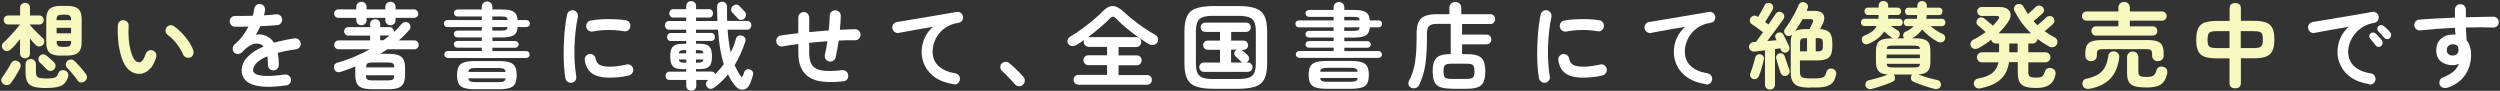
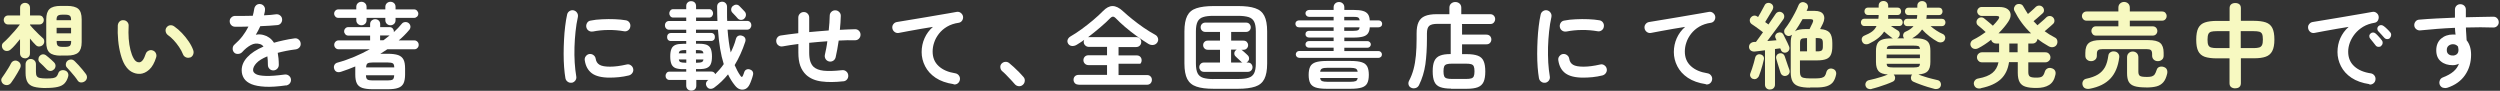
<svg xmlns="http://www.w3.org/2000/svg" width="1239" height="45" viewBox="0 0 1239 45" fill="none">
  <rect x="0" y="0" width="1239" height="45" fill="#333333" stroke="none" />
  <path d="M1.853 41.785C1.282 41.4 0.901 40.9 0.711 40.245C0.52 39.59 0.634 38.974 1.091 38.396C1.51 37.819 2.006 37.125 2.539 36.278C3.072 35.469 3.605 34.622 4.139 33.775C4.672 32.928 5.053 32.196 5.358 31.58C5.7 30.887 6.196 30.386 6.843 30.155C7.491 29.924 8.138 29.962 8.786 30.309C9.433 30.617 9.852 31.079 10.119 31.734C10.347 32.389 10.309 33.043 9.966 33.775C9.624 34.468 9.205 35.238 8.671 36.124C8.138 37.01 7.605 37.896 7.072 38.743C6.538 39.59 6.005 40.361 5.51 41.015C5.053 41.631 4.481 42.017 3.796 42.132C3.11 42.248 2.463 42.132 1.815 41.747L1.853 41.785ZM12.366 28.884C11.681 28.884 11.109 28.653 10.652 28.229C10.195 27.805 9.928 27.189 9.928 26.419V19.41C9.128 20.373 8.329 21.297 7.567 22.221C6.767 23.146 6.043 23.877 5.319 24.494C4.786 24.994 4.139 25.264 3.415 25.264C2.691 25.264 2.044 25.033 1.549 24.416C1.13 23.916 0.939 23.338 0.939 22.683C0.939 22.029 1.244 21.49 1.701 21.104C2.501 20.411 3.415 19.564 4.405 18.486C5.434 17.407 6.424 16.329 7.414 15.174C8.405 14.018 9.205 13.017 9.852 12.131H4.062C3.377 12.131 2.844 11.9 2.463 11.476C2.082 11.053 1.853 10.514 1.853 9.897C1.853 9.281 2.044 8.742 2.463 8.318C2.882 7.895 3.377 7.664 4.062 7.664H9.966V3.89C9.966 3.119 10.195 2.503 10.69 2.08C11.185 1.656 11.719 1.425 12.404 1.425C13.09 1.425 13.699 1.656 14.156 2.08C14.614 2.503 14.88 3.119 14.88 3.89V7.664H19.451C20.137 7.664 20.708 7.895 21.089 8.318C21.47 8.781 21.698 9.281 21.698 9.897C21.698 10.514 21.508 11.053 21.089 11.476C20.708 11.9 20.137 12.131 19.451 12.131H14.88V12.401C15.413 13.094 16.099 13.826 16.899 14.673C17.699 15.52 18.461 16.29 19.222 17.022C19.984 17.754 20.594 18.332 21.089 18.755C21.622 19.14 21.889 19.68 21.927 20.373C21.965 21.066 21.774 21.644 21.317 22.183C20.822 22.683 20.251 22.953 19.565 23.03C18.88 23.107 18.308 22.876 17.775 22.375C17.394 21.99 16.937 21.528 16.404 20.95C15.87 20.373 15.375 19.756 14.842 19.102V26.458C14.842 27.228 14.614 27.844 14.118 28.268C13.623 28.691 13.052 28.922 12.366 28.922V28.884ZM22.955 43.634C20.289 43.634 18.232 43.403 16.747 42.979C15.261 42.556 14.194 41.747 13.585 40.63C12.976 39.513 12.671 38.011 12.671 36.086V31.888C12.671 31.079 12.938 30.463 13.433 29.962C13.928 29.462 14.537 29.23 15.223 29.23C15.909 29.23 16.518 29.462 17.051 29.962C17.584 30.463 17.813 31.079 17.813 31.888V35.623C17.813 36.509 17.927 37.203 18.194 37.665C18.461 38.127 18.956 38.473 19.718 38.627C20.479 38.782 21.584 38.897 23.031 38.897C24.479 38.897 25.545 38.82 26.307 38.704C27.069 38.55 27.602 38.319 27.983 37.934C28.364 37.549 28.669 37.01 28.897 36.278C29.126 35.585 29.583 35.161 30.23 34.93C30.878 34.699 31.564 34.699 32.211 34.93C32.897 35.161 33.392 35.585 33.659 36.163C33.925 36.74 33.963 37.395 33.735 38.088C33.354 39.436 32.744 40.514 31.983 41.323C31.221 42.132 30.116 42.71 28.669 43.056C27.221 43.403 25.317 43.596 22.917 43.596L22.955 43.634ZM26.65 34.43C26.193 34.93 25.622 35.161 24.974 35.161C24.326 35.161 23.717 34.892 23.184 34.391C22.651 33.852 22.079 33.236 21.432 32.581C20.784 31.926 20.175 31.349 19.641 30.887C19.222 30.463 18.994 29.924 19.032 29.308C19.07 28.691 19.261 28.152 19.641 27.767C20.137 27.228 20.67 26.958 21.279 26.92C21.889 26.92 22.422 27.074 22.955 27.536C23.26 27.767 23.641 28.075 24.098 28.46C24.555 28.845 25.012 29.269 25.507 29.693C26.003 30.116 26.383 30.501 26.726 30.848C27.259 31.387 27.526 31.965 27.526 32.62C27.526 33.274 27.259 33.89 26.726 34.468L26.65 34.43ZM30.078 27.575C27.488 27.575 25.66 27.074 24.555 26.073C23.45 25.071 22.917 23.338 22.917 20.912V9.589C22.917 7.202 23.45 5.507 24.555 4.467C25.66 3.427 27.488 2.927 30.078 2.927H33.24C35.83 2.927 37.696 3.427 38.801 4.39C39.905 5.353 40.477 7.086 40.477 9.551V20.873C40.477 23.3 39.905 25.033 38.801 26.034C37.696 27.035 35.83 27.536 33.24 27.536H30.078V27.575ZM28.059 10.013H35.22V9.82C35.22 8.819 35.03 8.164 34.611 7.818C34.192 7.471 33.468 7.279 32.402 7.279H30.802C29.773 7.279 29.05 7.471 28.631 7.818C28.212 8.164 28.021 8.858 28.021 9.82V10.013H28.059ZM28.059 16.521H35.22V13.787H28.059V16.521ZM30.84 23.223H32.44C33.506 23.223 34.23 23.03 34.649 22.683C35.03 22.298 35.258 21.644 35.258 20.681V20.296H28.097V20.681C28.097 21.644 28.288 22.298 28.707 22.683C29.126 23.069 29.85 23.223 30.878 23.223H30.84ZM42.077 40.245C41.543 40.669 40.934 40.861 40.21 40.861C39.486 40.861 38.953 40.553 38.534 39.975C38.153 39.359 37.62 38.627 36.972 37.819C36.325 37.01 35.639 36.201 34.954 35.431C34.268 34.661 33.697 34.006 33.202 33.505C32.744 33.043 32.554 32.465 32.63 31.772C32.706 31.079 32.973 30.54 33.468 30.116C34.001 29.693 34.573 29.5 35.258 29.5C35.944 29.5 36.515 29.808 37.049 30.347C37.62 30.887 38.267 31.541 38.953 32.311C39.639 33.082 40.286 33.813 40.934 34.584C41.581 35.354 42.077 36.009 42.495 36.586C42.953 37.164 43.143 37.819 43.105 38.473C43.029 39.167 42.724 39.744 42.115 40.245H42.077Z" fill="#F7F9C1" />
  <path d="M69.311 36.586C67.902 36.663 66.569 36.316 65.274 35.623C63.978 34.93 62.874 33.775 61.884 32.196C61.046 30.809 60.36 29.038 59.789 26.919C59.217 24.801 58.798 22.491 58.57 20.026C58.341 17.561 58.265 15.058 58.379 12.593C58.456 11.823 58.722 11.168 59.255 10.667C59.789 10.167 60.436 9.936 61.198 10.013C61.96 10.013 62.607 10.359 63.102 10.898C63.598 11.476 63.826 12.131 63.75 12.901C63.636 15.058 63.636 17.176 63.788 19.217C63.941 21.258 64.245 23.145 64.664 24.801C65.083 26.496 65.616 27.882 66.264 28.999C66.95 30.27 67.864 30.886 68.93 30.886C70.225 30.886 71.33 29.461 72.206 26.727C72.435 26.034 72.892 25.494 73.577 25.148C74.263 24.801 74.949 24.724 75.672 24.994C76.358 25.225 76.891 25.648 77.234 26.342C77.577 27.035 77.615 27.728 77.386 28.46C76.548 31.156 75.406 33.197 73.958 34.506C72.511 35.816 70.987 36.509 69.311 36.624V36.586ZM94.222 28.46C93.499 28.729 92.775 28.691 92.089 28.383C91.403 28.075 90.908 27.535 90.642 26.804C90.185 25.648 89.575 24.493 88.775 23.338C88.013 22.182 87.137 21.066 86.185 20.026C85.233 18.986 84.243 18.1 83.252 17.407C82.643 16.983 82.262 16.367 82.109 15.597C81.957 14.827 82.109 14.133 82.605 13.517C83.1 12.901 83.709 12.554 84.395 12.516C85.119 12.439 85.804 12.67 86.414 13.132C87.709 14.018 88.966 15.135 90.185 16.406C91.403 17.677 92.546 19.101 93.537 20.565C94.527 22.028 95.289 23.492 95.784 24.917C96.013 25.61 96.013 26.342 95.708 27.073C95.403 27.805 94.908 28.267 94.184 28.537L94.222 28.46Z" fill="#F7F9C1" />
  <path d="M141.683 42.323C137.607 42.901 134.141 43.132 131.36 42.978C128.58 42.824 126.294 42.401 124.618 41.707C122.942 41.014 121.685 40.051 120.923 38.857C120.162 37.663 119.781 36.316 119.781 34.814C119.781 32.503 120.695 30.346 122.561 28.344C124.39 26.341 127.094 24.569 130.598 23.067C130.103 22.451 129.532 22.028 128.808 21.835C127.285 21.373 125.799 21.527 124.313 22.336C122.828 23.145 121.381 24.3 120.009 25.84C119.476 26.38 118.828 26.688 117.99 26.726C117.153 26.765 116.467 26.534 115.972 25.956C115.477 25.378 115.248 24.685 115.324 23.915C115.362 23.145 115.667 22.528 116.276 22.028C117.762 20.718 119.095 19.332 120.238 17.83C121.381 16.328 122.333 14.749 123.133 13.17C121.838 13.17 120.581 13.208 119.438 13.247C118.295 13.247 117.305 13.247 116.505 13.247C115.743 13.247 115.096 12.977 114.6 12.438C114.067 11.899 113.839 11.244 113.839 10.474C113.839 9.704 114.143 9.088 114.715 8.587C115.248 8.086 115.934 7.855 116.695 7.894C117.762 7.894 119.057 7.932 120.543 7.894C122.066 7.894 123.628 7.855 125.266 7.817C125.418 7.239 125.57 6.661 125.685 6.122C125.799 5.583 125.913 5.005 125.989 4.466C126.104 3.696 126.447 3.08 126.98 2.579C127.513 2.117 128.199 1.924 128.96 2.001C129.722 2.078 130.332 2.425 130.789 3.003C131.246 3.58 131.436 4.274 131.322 5.044C131.322 5.429 131.246 5.853 131.132 6.276C131.055 6.7 130.941 7.123 130.827 7.586C131.97 7.509 133.074 7.47 134.065 7.393C135.055 7.316 135.969 7.2 136.769 7.085C137.531 7.008 138.216 7.162 138.788 7.624C139.397 8.086 139.74 8.664 139.816 9.434C139.892 10.204 139.702 10.898 139.245 11.475C138.788 12.053 138.178 12.4 137.455 12.438C136.312 12.554 135.017 12.669 133.569 12.746C132.122 12.823 130.598 12.9 128.999 12.977C128.313 14.479 127.589 15.904 126.789 17.214C127.513 17.06 128.237 17.021 128.884 17.06C129.532 17.098 130.179 17.214 130.789 17.406C131.703 17.637 132.579 18.061 133.455 18.677C134.331 19.293 135.093 20.102 135.779 21.18C137.264 20.757 138.864 20.333 140.54 19.986C142.216 19.601 144.006 19.293 145.911 19.024C146.634 18.908 147.32 19.024 147.929 19.524C148.539 20.025 148.882 20.564 148.996 21.334C149.11 22.105 148.958 22.798 148.501 23.375C148.044 23.953 147.434 24.3 146.672 24.454C144.92 24.685 143.282 24.916 141.797 25.224C140.311 25.532 138.902 25.84 137.645 26.187C137.797 27.034 137.912 27.92 138.026 28.921C138.102 29.923 138.178 30.962 138.178 32.118C138.178 32.888 137.912 33.543 137.378 34.082C136.845 34.621 136.198 34.891 135.436 34.891C134.674 34.891 134.026 34.621 133.531 34.082C132.998 33.543 132.77 32.888 132.77 32.118C132.77 30.539 132.693 29.152 132.503 27.92C129.989 28.96 128.199 30.077 127.094 31.27C125.989 32.464 125.418 33.62 125.418 34.698C125.418 35.545 125.913 36.2 126.866 36.739C127.856 37.278 129.456 37.548 131.741 37.625C134.026 37.702 137.15 37.471 141.111 36.932C141.835 36.855 142.521 37.009 143.13 37.471C143.74 37.933 144.082 38.511 144.197 39.281C144.273 40.013 144.12 40.667 143.663 41.284C143.206 41.861 142.597 42.208 141.873 42.362L141.683 42.323Z" fill="white" />
  <path d="M184.686 44.212C182.477 44.212 180.763 43.981 179.506 43.557C178.249 43.095 177.335 42.363 176.84 41.285C176.307 40.206 176.078 38.743 176.078 36.933V32.928C173.793 33.891 171.469 34.776 169.069 35.547C168.27 35.816 167.584 35.855 166.936 35.624C166.327 35.392 165.87 34.892 165.641 34.16C165.413 33.467 165.413 32.851 165.718 32.234C166.022 31.618 166.556 31.195 167.355 31.002C170.174 30.232 172.917 29.269 175.583 28.152C178.249 27.035 180.839 25.765 183.277 24.417H167.736C167.165 24.417 166.67 24.186 166.251 23.762C165.832 23.3 165.641 22.799 165.641 22.221C165.641 21.644 165.832 21.143 166.251 20.681C166.67 20.257 167.165 20.026 167.736 20.026H183.43V17.639H172.612C172.041 17.639 171.545 17.446 171.164 17.022C170.784 16.599 170.555 16.137 170.555 15.559C170.555 14.981 170.745 14.48 171.164 14.057C171.545 13.633 172.041 13.441 172.612 13.441H183.43V11.977C183.43 11.207 183.696 10.591 184.191 10.167C184.686 9.744 185.296 9.512 185.943 9.512C186.629 9.512 187.239 9.744 187.696 10.167C188.153 10.591 188.419 11.207 188.419 11.977V13.441H193.143C193.714 13.441 194.209 13.633 194.59 14.057C194.971 14.48 195.199 14.981 195.199 15.559C195.199 15.713 195.199 15.828 195.161 15.944C196.685 14.557 198.018 13.171 199.123 11.785C199.542 11.245 200.113 10.976 200.875 10.937C201.599 10.899 202.208 11.13 202.703 11.592C203.16 12.054 203.389 12.593 203.427 13.171C203.427 13.749 203.275 14.326 202.817 14.827C202.056 15.751 201.218 16.637 200.342 17.523C199.466 18.409 198.551 19.256 197.599 20.026H205.408C205.979 20.026 206.474 20.257 206.893 20.681C207.312 21.105 207.503 21.605 207.503 22.221C207.503 22.838 207.312 23.338 206.893 23.762C206.474 24.224 205.979 24.417 205.408 24.417H191.962C191.39 24.802 190.819 25.148 190.248 25.533C189.676 25.919 189.105 26.304 188.496 26.65H192.114C194.323 26.65 196.075 26.881 197.332 27.305C198.589 27.767 199.466 28.499 199.999 29.577C200.532 30.655 200.761 32.081 200.761 33.929V36.933C200.761 38.743 200.494 40.206 199.999 41.285C199.466 42.363 198.589 43.133 197.332 43.557C196.075 44.019 194.361 44.212 192.114 44.212H184.725H184.686ZM179.125 12.516C178.44 12.516 177.83 12.285 177.335 11.823C176.84 11.361 176.573 10.745 176.573 9.975V8.858H167.66C167.089 8.858 166.594 8.665 166.213 8.242C165.832 7.818 165.603 7.356 165.603 6.778C165.603 6.2 165.794 5.7 166.213 5.276C166.594 4.852 167.089 4.66 167.66 4.66H176.573V3.466C176.573 2.657 176.84 2.041 177.335 1.579C177.83 1.117 178.44 0.886 179.125 0.886C179.811 0.886 180.42 1.117 180.916 1.579C181.411 2.041 181.677 2.657 181.677 3.466V4.66H190.971V3.466C190.971 2.657 191.238 2.041 191.733 1.579C192.228 1.117 192.838 0.886 193.523 0.886C194.209 0.886 194.819 1.117 195.314 1.579C195.809 2.041 196.037 2.657 196.037 3.466V4.66H205.255C205.827 4.66 206.322 4.891 206.703 5.315C207.084 5.738 207.312 6.239 207.312 6.778C207.312 7.356 207.122 7.856 206.703 8.242C206.284 8.627 205.827 8.858 205.255 8.858H196.037V9.975C196.037 10.745 195.809 11.361 195.314 11.823C194.819 12.285 194.247 12.516 193.523 12.516C192.8 12.516 192.228 12.285 191.733 11.823C191.238 11.361 190.971 10.745 190.971 9.975V8.858H181.677V9.975C181.677 10.745 181.411 11.361 180.916 11.823C180.42 12.285 179.811 12.516 179.125 12.516ZM181.411 33.39H195.39C195.39 32.35 195.123 31.657 194.666 31.387C194.209 31.118 193.371 30.964 192.114 30.964H184.725C183.506 30.964 182.668 31.118 182.211 31.387C181.754 31.657 181.487 32.35 181.449 33.39H181.411ZM184.686 39.86H192.076C193.333 39.86 194.171 39.706 194.628 39.398C195.085 39.09 195.314 38.396 195.352 37.318H181.373C181.373 38.396 181.639 39.09 182.096 39.398C182.553 39.706 183.391 39.86 184.648 39.86H184.686ZM188.381 19.949H190.019C190.552 19.564 191.048 19.14 191.581 18.755C192.114 18.37 192.609 17.947 193.104 17.561H188.381V19.949Z" fill="white" />
-   <path d="M221.901 28.692C221.406 28.692 221.025 28.538 220.682 28.191C220.339 27.844 220.187 27.421 220.187 26.959C220.187 26.497 220.339 26.111 220.682 25.765C221.025 25.418 221.406 25.264 221.901 25.264H238.775V23.608H226.586C226.129 23.608 225.748 23.454 225.405 23.107C225.062 22.761 224.91 22.376 224.91 21.913C224.91 21.49 225.062 21.105 225.405 20.797C225.748 20.489 226.129 20.296 226.586 20.296H238.775V18.524H226.662C226.167 18.524 225.748 18.37 225.443 18.062C225.139 17.754 224.948 17.369 224.948 16.869C224.948 16.329 225.1 15.944 225.443 15.636C225.786 15.328 226.205 15.174 226.662 15.174H238.775V13.402H221.71C221.215 13.402 220.796 13.248 220.492 12.902C220.149 12.555 219.996 12.132 219.996 11.669C219.996 11.207 220.149 10.745 220.492 10.437C220.834 10.129 221.253 9.936 221.71 9.936H238.775V8.165H226.738C226.243 8.165 225.824 8.011 225.481 7.664C225.139 7.317 224.948 6.932 224.948 6.47C224.948 5.931 225.139 5.507 225.481 5.199C225.824 4.891 226.243 4.699 226.738 4.699H238.775V3.389C238.775 2.581 239.041 1.964 239.537 1.464C240.032 0.963 240.641 0.732 241.403 0.732C242.165 0.732 242.736 0.963 243.269 1.464C243.803 1.964 244.031 2.581 244.031 3.389V4.699H248.564C250.507 4.699 252.068 4.853 253.173 5.199C254.316 5.507 255.116 6.085 255.649 6.855C256.182 7.626 256.449 8.665 256.525 9.936H260.829C261.362 9.936 261.781 10.09 262.124 10.437C262.467 10.784 262.619 11.207 262.619 11.669C262.619 12.132 262.467 12.594 262.124 12.902C261.781 13.248 261.362 13.402 260.829 13.402H256.525C256.449 14.673 256.182 15.675 255.649 16.445C255.116 17.215 254.316 17.754 253.173 18.062C252.03 18.37 250.507 18.563 248.564 18.563H244.031V20.335H255.458C255.877 20.335 256.258 20.489 256.563 20.835C256.868 21.182 257.058 21.528 257.058 21.952C257.058 22.414 256.906 22.799 256.563 23.146C256.22 23.492 255.877 23.647 255.458 23.647H244.031V25.303H260.791C261.286 25.303 261.667 25.457 262.01 25.803C262.353 26.15 262.505 26.535 262.505 26.997C262.505 27.498 262.353 27.921 262.01 28.23C261.667 28.538 261.286 28.73 260.791 28.73H221.939L221.901 28.692ZM235.309 44.212C232.985 44.212 231.195 43.981 229.938 43.557C228.681 43.134 227.805 42.402 227.272 41.401C226.776 40.399 226.51 39.013 226.51 37.241C226.51 35.47 226.776 34.083 227.272 33.082C227.767 32.081 228.643 31.349 229.938 30.925C231.233 30.502 232.985 30.271 235.309 30.271H247.231C249.592 30.271 251.383 30.502 252.64 30.925C253.897 31.349 254.773 32.081 255.306 33.082C255.801 34.083 256.068 35.47 256.068 37.241C256.068 39.013 255.801 40.399 255.306 41.401C254.811 42.402 253.935 43.134 252.64 43.557C251.383 43.981 249.554 44.212 247.231 44.212H235.309ZM232.147 35.662H250.583C250.469 34.854 250.126 34.353 249.631 34.083C249.097 33.852 248.221 33.698 246.964 33.698H235.766C234.509 33.698 233.633 33.814 233.099 34.083C232.566 34.314 232.261 34.854 232.147 35.662ZM235.766 40.707H246.964C248.221 40.707 249.097 40.592 249.631 40.361C250.164 40.13 250.469 39.629 250.583 38.82H232.147C232.261 39.629 232.604 40.13 233.099 40.361C233.633 40.592 234.509 40.707 235.766 40.707ZM243.993 9.898H251.535C251.459 9.166 251.192 8.665 250.773 8.473C250.354 8.242 249.592 8.165 248.488 8.165H243.993V9.936V9.898ZM243.993 15.174H248.488C249.592 15.174 250.354 15.058 250.773 14.827C251.192 14.596 251.459 14.134 251.535 13.402H243.993V15.174Z" fill="white" />
  <path d="M283.417 40.977C282.655 41.092 281.969 40.977 281.36 40.514C280.75 40.091 280.369 39.513 280.217 38.743C279.95 37.164 279.722 35.354 279.57 33.274C279.417 31.194 279.341 28.999 279.341 26.689C279.341 24.378 279.417 22.067 279.531 19.718C279.646 17.369 279.836 15.135 280.103 12.978C280.369 10.822 280.674 8.934 281.055 7.24C281.207 6.508 281.588 5.931 282.236 5.507C282.883 5.083 283.569 4.968 284.293 5.122C285.016 5.314 285.588 5.699 286.007 6.354C286.426 6.97 286.54 7.702 286.388 8.472C285.893 10.668 285.512 13.017 285.245 15.597C284.978 18.177 284.788 20.758 284.712 23.377C284.636 25.995 284.674 28.576 284.826 31.04C284.978 33.505 285.245 35.777 285.588 37.819C285.74 38.55 285.588 39.243 285.169 39.86C284.712 40.476 284.14 40.861 283.417 41.015V40.977ZM302.157 38.473C298.196 38.473 295.263 37.742 293.32 36.316C291.378 34.853 290.235 32.735 289.816 29.924C289.702 29.192 289.816 28.499 290.311 27.882C290.768 27.266 291.339 26.881 292.101 26.765C292.825 26.689 293.511 26.843 294.12 27.305C294.729 27.767 295.11 28.345 295.225 29.115C295.415 30.424 296.025 31.425 297.091 32.08C298.158 32.735 299.91 33.043 302.309 33.043C304.709 33.043 307.337 32.696 310.575 31.965C311.299 31.772 311.984 31.888 312.632 32.35C313.279 32.812 313.66 33.351 313.813 34.121C313.965 34.892 313.813 35.546 313.394 36.163C312.975 36.779 312.403 37.202 311.642 37.395C310.004 37.78 308.366 38.088 306.728 38.242C305.09 38.396 303.566 38.473 302.119 38.473H302.157ZM293.777 15.597C293.054 15.751 292.368 15.597 291.758 15.212C291.149 14.827 290.73 14.211 290.578 13.44C290.425 12.709 290.578 12.015 290.959 11.361C291.339 10.706 291.949 10.321 292.711 10.205C294.425 9.859 296.329 9.628 298.424 9.551C300.519 9.435 302.614 9.435 304.671 9.512C306.728 9.589 308.556 9.782 310.156 10.051C310.918 10.167 311.527 10.552 311.946 11.168C312.365 11.784 312.518 12.516 312.365 13.286C312.251 14.057 311.87 14.634 311.261 15.058C310.651 15.482 309.966 15.636 309.242 15.482C306.766 15.058 304.214 14.827 301.548 14.865C298.881 14.865 296.291 15.135 293.777 15.636V15.597Z" fill="white" />
  <path d="M342.533 44.905C341.847 44.905 341.276 44.674 340.819 44.25C340.362 43.827 340.095 43.21 340.095 42.44V39.629H331.791C331.22 39.629 330.763 39.436 330.382 39.013C330.001 38.589 329.849 38.127 329.849 37.588C329.849 37.048 330.039 36.548 330.382 36.124C330.725 35.701 331.182 35.508 331.791 35.508H340.095V34.276H338.495C336.895 34.276 335.676 34.083 334.762 33.736C333.848 33.351 333.201 32.735 332.782 31.811C332.401 30.887 332.172 29.616 332.172 27.998C332.172 26.381 332.363 25.11 332.782 24.186C333.163 23.261 333.848 22.645 334.762 22.26C335.676 21.875 336.933 21.721 338.495 21.721H340.095V20.334H332.477C331.906 20.334 331.448 20.142 331.106 19.795C330.763 19.41 330.61 18.948 330.61 18.37C330.61 17.831 330.763 17.33 331.106 16.945C331.448 16.56 331.906 16.368 332.477 16.368H340.095V14.75H331.677C330.991 14.75 330.496 14.519 330.115 14.095C329.734 13.672 329.544 13.171 329.544 12.555C329.544 11.939 329.734 11.438 330.115 11.014C330.496 10.591 331.029 10.398 331.677 10.398H340.095V8.704H333.696C333.086 8.704 332.591 8.511 332.248 8.087C331.906 7.664 331.715 7.202 331.715 6.624C331.715 6.046 331.906 5.584 332.248 5.161C332.591 4.737 333.086 4.544 333.696 4.544H340.095V3.004C340.095 2.272 340.323 1.656 340.819 1.232C341.276 0.77 341.847 0.578 342.533 0.578C343.218 0.578 343.828 0.809 344.285 1.232C344.742 1.694 344.971 2.272 344.971 3.004V4.544H351.408C352.017 4.544 352.512 4.737 352.855 5.161C353.198 5.584 353.388 6.046 353.388 6.624C353.388 7.202 353.198 7.664 352.855 8.087C352.512 8.511 352.017 8.704 351.408 8.704H344.971V10.398H355.56C355.483 8.165 355.407 5.815 355.407 3.312C355.407 2.542 355.636 1.926 356.131 1.502C356.626 1.078 357.197 0.847 357.883 0.847C358.569 0.847 359.14 1.078 359.597 1.54C360.054 2.003 360.321 2.619 360.321 3.35C360.321 4.583 360.283 5.777 360.321 6.932C360.321 8.087 360.321 9.243 360.397 10.36H370.224C370.91 10.36 371.405 10.552 371.786 10.976C372.167 11.399 372.357 11.9 372.357 12.516C372.357 13.133 372.167 13.595 371.786 14.057C371.405 14.48 370.872 14.711 370.224 14.711H360.588C360.74 16.791 360.93 18.755 361.197 20.642C361.426 22.529 361.768 24.301 362.149 25.996C362.682 24.917 363.14 23.839 363.597 22.722C364.054 21.605 364.397 20.488 364.701 19.333C364.93 18.524 365.349 17.985 365.92 17.754C366.492 17.484 367.139 17.484 367.901 17.754C368.548 17.985 369.005 18.332 369.272 18.871C369.539 19.41 369.577 20.065 369.31 20.796C368.625 22.876 367.863 24.84 366.987 26.766C366.111 28.691 365.158 30.54 364.092 32.273C364.511 33.236 364.968 34.16 365.425 35.046C365.882 35.932 366.415 36.779 366.987 37.588C367.215 37.973 367.482 38.165 367.71 38.088C367.939 38.011 368.129 37.78 368.244 37.395C368.32 37.164 368.434 36.895 368.586 36.509C368.739 36.124 368.815 35.855 368.891 35.624C369.12 35.046 369.501 34.622 370.034 34.43C370.567 34.199 371.177 34.237 371.786 34.468C372.319 34.661 372.738 34.969 373.005 35.431C373.272 35.893 373.348 36.471 373.195 37.126C373.043 37.78 372.814 38.55 372.472 39.475C372.167 40.399 371.824 41.208 371.481 41.901C370.948 42.979 370.262 43.711 369.424 44.096C368.586 44.481 367.672 44.52 366.758 44.25C365.844 43.981 365.006 43.326 364.244 42.363C363.559 41.516 362.949 40.669 362.378 39.744C361.806 38.82 361.273 37.857 360.816 36.856C358.759 39.398 356.436 41.631 353.884 43.48C353.312 43.865 352.665 44.058 351.979 44.019C351.293 43.981 350.722 43.596 350.303 42.941C349.922 42.325 349.77 41.709 349.922 41.131C350.075 40.553 350.417 40.052 350.951 39.706L351.103 39.629H345.085V42.44C345.085 43.21 344.856 43.827 344.399 44.25C343.942 44.674 343.371 44.905 342.647 44.905H342.533ZM336.4 26.419H340.095V24.802H339.486C338.419 24.802 337.657 24.917 337.238 25.11C336.781 25.302 336.514 25.765 336.4 26.419ZM339.524 31.079H340.133V29.462H336.438C336.514 30.155 336.781 30.578 337.238 30.771C337.695 30.964 338.457 31.079 339.562 31.079H339.524ZM354.455 36.779C355.217 36.009 355.941 35.2 356.664 34.391C357.388 33.544 358.074 32.697 358.683 31.772C357.959 29.462 357.35 26.92 356.893 24.108C356.436 21.297 356.055 18.178 355.826 14.711H344.932V16.329H352.474C353.008 16.329 353.465 16.522 353.807 16.907C354.15 17.292 354.303 17.754 354.303 18.332C354.303 18.909 354.15 19.41 353.807 19.757C353.465 20.103 353.046 20.296 352.474 20.296H344.932V21.682H346.532C348.132 21.682 349.351 21.875 350.265 22.221C351.179 22.607 351.827 23.223 352.246 24.147C352.627 25.071 352.855 26.342 352.855 27.96C352.855 29.577 352.665 30.848 352.246 31.772C351.865 32.697 351.179 33.313 350.265 33.698C349.351 34.083 348.094 34.237 346.532 34.237H344.932V35.469H352.627C353.084 35.469 353.465 35.585 353.807 35.855C354.112 36.086 354.341 36.394 354.455 36.779ZM344.932 26.419H348.627C348.513 25.726 348.246 25.302 347.789 25.11C347.37 24.917 346.608 24.802 345.542 24.802H344.894V26.419H344.932ZM344.932 31.079H345.58C346.646 31.079 347.408 30.964 347.827 30.771C348.246 30.578 348.551 30.116 348.627 29.462H344.932V31.079ZM368.853 9.281C368.32 9.705 367.748 9.898 367.101 9.859C366.453 9.821 365.92 9.512 365.501 9.012C365.349 8.781 365.082 8.511 364.739 8.126C364.397 7.741 364.054 7.394 363.673 7.009C363.33 6.624 363.063 6.354 362.873 6.162C362.492 5.7 362.302 5.161 362.378 4.506C362.454 3.89 362.721 3.35 363.216 2.965C363.749 2.542 364.282 2.311 364.892 2.311C365.501 2.311 366.034 2.542 366.492 3.042C366.682 3.196 366.949 3.466 367.253 3.813C367.558 4.159 367.939 4.544 368.282 4.891C368.625 5.238 368.891 5.507 369.044 5.7C369.539 6.239 369.729 6.817 369.691 7.51C369.615 8.203 369.348 8.781 368.815 9.243L368.853 9.281Z" fill="white" />
  <path d="M418.028 40.283C413.838 40.745 410.219 40.783 407.134 40.36C404.048 39.975 401.535 38.896 399.554 37.125C398.259 35.892 397.268 34.39 396.621 32.619C395.973 30.847 395.669 28.652 395.669 26.033V21.797C394.221 21.99 392.812 22.182 391.517 22.375C390.222 22.567 389.003 22.798 387.86 22.991C387.136 23.106 386.451 22.991 385.841 22.529C385.232 22.105 384.851 21.527 384.737 20.757C384.622 20.026 384.737 19.332 385.156 18.716C385.575 18.1 386.146 17.715 386.87 17.599C388.127 17.407 389.498 17.214 390.945 17.021C392.431 16.829 393.993 16.636 395.63 16.444V8.741C395.63 7.971 395.897 7.316 396.43 6.777C396.964 6.238 397.611 5.969 398.373 5.969C399.135 5.969 399.782 6.238 400.278 6.777C400.811 7.316 401.039 7.971 401.039 8.741V15.905C402.639 15.751 404.239 15.597 405.877 15.481C407.515 15.366 409.114 15.25 410.714 15.096C410.867 13.787 410.981 12.477 411.057 11.245C411.133 10.012 411.171 8.857 411.209 7.779C411.209 7.008 411.514 6.354 412.047 5.853C412.581 5.352 413.228 5.083 413.99 5.121C414.752 5.121 415.399 5.429 415.933 5.969C416.466 6.508 416.733 7.162 416.694 7.933C416.694 8.973 416.618 10.089 416.542 11.245C416.466 12.4 416.352 13.594 416.237 14.788C417.57 14.711 418.904 14.634 420.161 14.595C421.456 14.557 422.675 14.518 423.817 14.48C424.579 14.48 425.227 14.749 425.722 15.289C426.255 15.828 426.484 16.482 426.484 17.214C426.484 17.946 426.217 18.601 425.722 19.14C425.189 19.679 424.579 19.948 423.817 19.948C421.303 19.871 418.561 19.948 415.666 20.102C415.437 21.604 415.209 23.068 414.942 24.531C414.676 25.956 414.409 27.266 414.142 28.421C413.952 29.153 413.533 29.73 412.923 30.116C412.276 30.501 411.59 30.616 410.867 30.462C410.105 30.27 409.533 29.846 409.153 29.23C408.772 28.575 408.657 27.882 408.81 27.15C409.038 26.149 409.267 25.07 409.495 23.915C409.724 22.76 409.876 21.604 410.029 20.449C408.543 20.526 407.02 20.642 405.534 20.796C404.01 20.95 402.525 21.065 401.039 21.219V26.072C401.039 27.805 401.23 29.23 401.573 30.385C401.953 31.541 402.487 32.426 403.21 33.12C404.353 34.159 406.029 34.814 408.238 35.045C410.448 35.276 413.495 35.199 417.38 34.776C418.142 34.699 418.827 34.891 419.399 35.392C420.008 35.892 420.313 36.509 420.389 37.279C420.465 38.049 420.275 38.742 419.818 39.32C419.361 39.898 418.713 40.244 417.913 40.321L418.028 40.283Z" fill="white" />
  <path d="M472.611 41.708C469.03 41.169 466.059 40.129 463.698 38.55C461.336 36.971 459.622 35.045 458.479 32.812C457.337 30.578 456.765 28.229 456.765 25.802C456.765 23.376 457.261 21.027 458.213 18.909C459.165 16.791 460.536 14.904 462.365 13.325C460.536 13.594 458.594 13.902 456.499 14.287C454.404 14.672 452.423 14.981 450.481 15.366C448.538 15.751 446.824 16.02 445.376 16.328C444.653 16.444 443.967 16.29 443.358 15.828C442.748 15.366 442.367 14.749 442.253 14.018C442.139 13.248 442.291 12.554 442.748 11.977C443.205 11.361 443.815 11.014 444.577 10.898C445.567 10.744 446.786 10.552 448.309 10.282C449.833 10.013 451.547 9.743 453.413 9.435C455.318 9.127 457.222 8.819 459.203 8.472C461.184 8.125 463.126 7.817 465.031 7.471C466.936 7.124 468.688 6.855 470.249 6.585C471.849 6.315 473.144 6.084 474.135 5.892C474.82 5.776 475.506 5.892 476.115 6.354C476.725 6.816 477.106 7.355 477.258 8.048C477.41 8.78 477.258 9.473 476.877 10.128C476.458 10.783 475.887 11.168 475.163 11.284C472.954 11.591 471.011 12.246 469.373 13.209C467.735 14.172 466.402 15.366 465.336 16.714C464.269 18.1 463.469 19.525 462.974 21.066C462.441 22.606 462.212 24.108 462.212 25.533C462.212 28.537 463.203 30.925 465.221 32.773C467.24 34.622 469.945 35.777 473.411 36.316C474.173 36.432 474.782 36.817 475.239 37.433C475.696 38.049 475.849 38.742 475.734 39.474C475.62 40.245 475.239 40.861 474.668 41.323C474.058 41.785 473.411 41.939 472.649 41.824L472.611 41.708Z" fill="white" />
-   <path d="M534.511 41.926C533.74 41.926 533.124 41.704 532.7 41.223C532.276 40.742 532.045 40.187 532.045 39.521C532.045 38.855 532.276 38.263 532.7 37.819C533.124 37.375 533.74 37.116 534.511 37.116H548.649V32.269H539.48C538.71 32.269 538.093 32.01 537.631 31.529C537.169 31.047 536.938 30.455 536.938 29.826C536.938 29.197 537.169 28.568 537.631 28.087C538.093 27.606 538.71 27.384 539.48 27.384H548.649V23.24H539.711C538.941 23.24 538.324 22.981 537.824 22.5C537.323 22.019 537.092 21.427 537.092 20.761C537.092 20.428 537.169 20.095 537.323 19.725C536.706 20.206 536.09 20.65 535.474 21.02C534.857 21.427 534.241 21.797 533.663 22.167C532.892 22.648 532.122 22.833 531.313 22.796C530.504 22.722 529.888 22.389 529.425 21.723C529.001 21.057 528.886 20.391 529.117 19.725C529.348 19.059 529.81 18.504 530.465 18.097C532.276 17.061 534.202 15.803 536.167 14.36C538.17 12.916 540.058 11.399 541.907 9.845C543.756 8.291 545.297 6.848 546.607 5.516C548.225 3.851 549.805 3 551.384 3C552.964 3 554.698 3.814 556.585 5.59C557.895 6.811 559.436 8.106 561.17 9.512C562.903 10.918 564.753 12.287 566.717 13.656C568.682 14.989 570.608 16.21 572.535 17.246C573.228 17.616 573.652 18.171 573.883 18.911C574.114 19.651 573.999 20.354 573.575 21.02C573.074 21.76 572.419 22.167 571.571 22.278C570.724 22.389 569.915 22.204 569.106 21.723C567.18 20.539 565.253 19.244 563.25 17.801C561.247 16.358 559.359 14.878 557.548 13.323C555.738 11.77 554.158 10.289 552.81 8.883C552.001 8.032 551.115 8.069 550.267 8.957C548.919 10.363 547.262 11.88 545.259 13.582C543.256 15.285 541.291 16.876 539.249 18.43C539.326 18.43 539.48 18.393 539.673 18.393H563.057C563.828 18.393 564.444 18.615 564.907 19.096C565.369 19.577 565.6 20.132 565.6 20.835C565.6 21.538 565.369 22.093 564.907 22.574C564.444 23.055 563.828 23.314 563.057 23.314H554.351V27.458H563.327C564.098 27.458 564.714 27.68 565.138 28.161C565.6 28.642 565.793 29.197 565.793 29.9C565.793 30.603 565.562 31.121 565.138 31.602C564.676 32.084 564.098 32.343 563.327 32.343H554.351V37.19H568.412C569.183 37.19 569.799 37.412 570.223 37.893C570.685 38.337 570.878 38.929 570.878 39.595C570.878 40.261 570.647 40.816 570.223 41.297C569.761 41.778 569.144 42 568.412 42H534.511V41.926Z" fill="white" />
+   <path d="M534.511 41.926C533.74 41.926 533.124 41.704 532.7 41.223C532.276 40.742 532.045 40.187 532.045 39.521C532.045 38.855 532.276 38.263 532.7 37.819C533.124 37.375 533.74 37.116 534.511 37.116H548.649V32.269H539.48C538.71 32.269 538.093 32.01 537.631 31.529C537.169 31.047 536.938 30.455 536.938 29.826C536.938 29.197 537.169 28.568 537.631 28.087C538.093 27.606 538.71 27.384 539.48 27.384H548.649V23.24H539.711C538.941 23.24 538.324 22.981 537.824 22.5C537.323 22.019 537.092 21.427 537.092 20.761C537.092 20.428 537.169 20.095 537.323 19.725C536.706 20.206 536.09 20.65 535.474 21.02C534.857 21.427 534.241 21.797 533.663 22.167C532.892 22.648 532.122 22.833 531.313 22.796C530.504 22.722 529.888 22.389 529.425 21.723C529.001 21.057 528.886 20.391 529.117 19.725C529.348 19.059 529.81 18.504 530.465 18.097C532.276 17.061 534.202 15.803 536.167 14.36C538.17 12.916 540.058 11.399 541.907 9.845C543.756 8.291 545.297 6.848 546.607 5.516C548.225 3.851 549.805 3 551.384 3C552.964 3 554.698 3.814 556.585 5.59C557.895 6.811 559.436 8.106 561.17 9.512C562.903 10.918 564.753 12.287 566.717 13.656C568.682 14.989 570.608 16.21 572.535 17.246C573.228 17.616 573.652 18.171 573.883 18.911C574.114 19.651 573.999 20.354 573.575 21.02C573.074 21.76 572.419 22.167 571.571 22.278C570.724 22.389 569.915 22.204 569.106 21.723C567.18 20.539 565.253 19.244 563.25 17.801C561.247 16.358 559.359 14.878 557.548 13.323C555.738 11.77 554.158 10.289 552.81 8.883C552.001 8.032 551.115 8.069 550.267 8.957C548.919 10.363 547.262 11.88 545.259 13.582C543.256 15.285 541.291 16.876 539.249 18.43C539.326 18.43 539.48 18.393 539.673 18.393H563.057C563.828 18.393 564.444 18.615 564.907 19.096C565.369 19.577 565.6 20.132 565.6 20.835C565.6 21.538 565.369 22.093 564.907 22.574C564.444 23.055 563.828 23.314 563.057 23.314H554.351V27.458H563.327C564.098 27.458 564.714 27.68 565.138 28.161C565.6 28.642 565.793 29.197 565.793 29.9C565.793 30.603 565.562 31.121 565.138 31.602H554.351V37.19H568.412C569.183 37.19 569.799 37.412 570.223 37.893C570.685 38.337 570.878 38.929 570.878 39.595C570.878 40.261 570.647 40.816 570.223 41.297C569.761 41.778 569.144 42 568.412 42H534.511V41.926Z" fill="white" />
  <path d="M601.41 44C597.907 44 595.081 43.654 592.971 42.922C590.861 42.229 589.349 40.959 588.393 39.149C587.478 37.34 587 34.761 587 31.488V15.55C587 12.239 587.478 9.66 588.393 7.851C589.309 6.041 590.821 4.771 592.971 4.078C595.081 3.385 597.907 3 601.41 3H613.63C617.173 3 619.999 3.346 622.069 4.078C624.179 4.771 625.691 6.041 626.607 7.851C627.522 9.66 628 12.239 628 15.55V31.488C628 34.799 627.522 37.34 626.607 39.149C625.691 40.959 624.179 42.229 622.069 42.922C619.959 43.615 617.133 44 613.63 44H601.41ZM601.41 39.149H613.63C615.78 39.149 617.531 38.957 618.805 38.533C620.079 38.148 620.994 37.378 621.551 36.262C622.109 35.145 622.387 33.567 622.387 31.45V15.55C622.387 13.471 622.109 11.854 621.551 10.738C620.994 9.622 620.079 8.89 618.805 8.467C617.531 8.082 615.819 7.851 613.63 7.851H601.41C599.26 7.851 597.509 8.043 596.275 8.467C595.001 8.852 594.085 9.622 593.528 10.738C592.971 11.854 592.692 13.433 592.692 15.55V31.488C592.692 33.567 592.971 35.184 593.528 36.3C594.085 37.417 595.001 38.148 596.275 38.572C597.549 38.957 599.26 39.188 601.41 39.188V39.149ZM596.713 35.608C595.996 35.608 595.399 35.377 595.001 34.915C594.603 34.453 594.364 33.914 594.364 33.298C594.364 32.682 594.563 32.143 595.001 31.681C595.399 31.219 595.996 30.988 596.713 30.988H604.634V24.674H598.623C597.907 24.674 597.35 24.443 596.912 23.981C596.474 23.519 596.275 22.98 596.275 22.364C596.275 21.748 596.474 21.209 596.912 20.786C597.35 20.324 597.907 20.131 598.623 20.131H604.634V15.82H597.389C596.673 15.82 596.116 15.589 595.678 15.127C595.24 14.665 595.041 14.126 595.041 13.51C595.041 12.894 595.24 12.355 595.678 11.893C596.116 11.431 596.673 11.2 597.389 11.2H617.531C618.248 11.2 618.845 11.431 619.243 11.893C619.641 12.355 619.88 12.894 619.88 13.51C619.88 14.126 619.681 14.665 619.243 15.127C618.805 15.589 618.248 15.82 617.531 15.82H610.167V20.131H616.217C616.934 20.131 617.531 20.362 617.929 20.786C618.327 21.248 618.566 21.748 618.566 22.364C618.566 22.98 618.367 23.519 617.929 23.981C617.531 24.443 616.934 24.674 616.217 24.674H615.183C615.421 24.751 615.62 24.905 615.819 25.098C615.979 25.213 616.217 25.444 616.576 25.752C616.934 26.06 617.292 26.407 617.65 26.715C618.009 27.023 618.248 27.292 618.407 27.446C618.845 27.869 619.044 28.408 619.044 29.024C619.044 29.64 618.765 30.179 618.287 30.603C618.168 30.718 617.969 30.834 617.73 30.988H618.407C619.123 30.988 619.72 31.219 620.118 31.681C620.516 32.143 620.755 32.682 620.755 33.298C620.755 33.914 620.556 34.453 620.118 34.915C619.681 35.377 619.123 35.608 618.407 35.608H596.752H596.713ZM610.167 30.988H615.74C615.501 30.911 615.302 30.757 615.103 30.564C614.983 30.41 614.705 30.141 614.307 29.794C613.909 29.448 613.511 29.101 613.152 28.716C612.754 28.37 612.516 28.101 612.356 27.947C611.918 27.561 611.719 27.061 611.719 26.445C611.719 25.829 611.998 25.329 612.436 24.944C612.516 24.867 612.595 24.828 612.675 24.751C612.754 24.674 612.834 24.636 612.914 24.597H610.127V30.911L610.167 30.988Z" fill="white" />
  <path d="M643.921 28.651C643.422 28.651 643.038 28.499 642.692 28.156C642.346 27.813 642.192 27.394 642.192 26.937C642.192 26.48 642.346 26.099 642.692 25.756C643.038 25.414 643.422 25.261 643.921 25.261H660.945V23.624H648.648C648.187 23.624 647.803 23.471 647.457 23.128C647.111 22.786 646.996 22.405 646.996 21.948C646.996 21.529 647.149 21.148 647.457 20.843C647.764 20.538 648.187 20.348 648.648 20.348H660.945V18.596H648.725C648.225 18.596 647.802 18.444 647.495 18.139C647.149 17.834 646.996 17.453 646.996 16.958C646.996 16.425 647.149 16.044 647.495 15.74C647.841 15.435 648.264 15.283 648.725 15.283H660.945V13.531H643.729C643.23 13.531 642.807 13.378 642.5 13.035C642.154 12.693 642 12.274 642 11.817C642 11.36 642.154 10.903 642.5 10.598C642.845 10.293 643.268 10.103 643.729 10.103H660.945V8.351H648.802C648.302 8.351 647.879 8.198 647.534 7.856C647.188 7.513 646.996 7.132 646.996 6.675C646.996 6.142 647.188 5.723 647.534 5.418C647.879 5.113 648.302 4.923 648.802 4.923H660.945V3.628C660.945 2.828 661.214 2.219 661.713 1.724C662.213 1.267 662.828 1 663.596 1C664.365 1 664.941 1.229 665.479 1.724C666.017 2.219 666.248 2.828 666.248 3.628V4.923H670.82C672.78 4.923 674.356 5.075 675.47 5.418C676.584 5.723 677.43 6.294 677.968 7.056C678.506 7.818 678.775 8.846 678.852 10.103H683.194C683.693 10.103 684.155 10.255 684.5 10.598C684.846 10.941 685 11.36 685 11.817C685 12.274 684.846 12.731 684.5 13.035C684.155 13.378 683.732 13.531 683.194 13.531H678.852C678.775 14.787 678.506 15.778 677.968 16.539C677.43 17.301 676.623 17.834 675.47 18.139C674.317 18.444 672.78 18.634 670.82 18.634H666.248V20.386H677.776C678.198 20.386 678.583 20.538 678.89 20.881C679.197 21.186 679.39 21.567 679.39 21.986C679.39 22.443 679.236 22.824 678.89 23.166C678.583 23.471 678.198 23.662 677.776 23.662H666.248V25.299H683.155C683.655 25.299 684.039 25.452 684.385 25.794C684.731 26.137 684.885 26.518 684.885 26.975C684.885 27.47 684.731 27.889 684.385 28.194C684.039 28.499 683.655 28.689 683.155 28.689H643.96L643.921 28.651ZM657.448 44C655.104 44 653.298 43.772 652.029 43.352C650.761 42.934 649.878 42.21 649.34 41.22C648.84 40.229 648.571 38.858 648.571 37.106C648.571 35.354 648.84 33.983 649.34 32.993C649.839 32.003 650.723 31.279 652.029 30.86C653.336 30.441 655.104 30.213 657.448 30.213H669.475C671.858 30.213 673.664 30.441 674.932 30.86C676.2 31.279 677.084 32.003 677.622 32.993C678.122 33.983 678.391 35.354 678.391 37.106C678.391 38.858 678.122 40.229 677.622 41.22C677.122 42.21 676.239 42.934 674.932 43.352C673.664 43.772 671.819 44 669.475 44H657.448ZM654.258 35.545H672.857C672.742 34.745 672.396 34.25 671.896 33.983C671.358 33.755 670.475 33.602 669.206 33.602H657.909C656.641 33.602 655.757 33.717 655.219 33.983C654.681 34.212 654.374 34.745 654.258 35.545ZM657.909 40.534H669.206C670.475 40.534 671.358 40.42 671.896 40.191C672.434 39.963 672.742 39.468 672.857 38.668H654.258C654.374 39.468 654.719 39.963 655.219 40.191C655.757 40.42 656.641 40.534 657.909 40.534ZM666.209 10.065H673.818C673.741 9.341 673.472 8.846 673.049 8.655C672.626 8.427 671.858 8.351 670.744 8.351H666.209V10.103V10.065ZM666.209 15.283H670.744C671.858 15.283 672.626 15.168 673.049 14.94C673.472 14.711 673.741 14.254 673.818 13.531H666.209V15.283Z" fill="white" />
  <path d="M719.167 43.923C716.895 43.923 715.085 43.652 713.737 43.149C712.389 42.647 711.427 41.757 710.887 40.52C710.31 39.282 710.04 37.542 710.04 35.338C710.04 33.134 710.31 31.433 710.887 30.195C711.465 28.958 712.389 28.068 713.698 27.566C715.008 27.024 716.741 26.792 718.974 26.792V12.639C718.974 12.639 718.974 12.33 718.974 12.214C718.974 12.098 718.974 11.982 719.051 11.827H712.274C710.348 11.827 709.039 12.175 708.308 12.833C707.576 13.49 707.191 14.727 707.191 16.584V19.213C707.191 23.969 706.921 28.184 706.421 31.858C705.882 35.532 704.842 38.973 703.263 42.183C702.917 42.879 702.377 43.381 701.646 43.613C700.914 43.845 700.183 43.845 699.489 43.536C698.758 43.227 698.296 42.724 698.103 42.028C697.911 41.332 697.988 40.675 698.334 40.017C699.297 38.2 700.028 36.266 700.568 34.255C701.107 32.245 701.492 29.963 701.723 27.488C701.954 25.014 702.069 22.229 702.069 19.136V16.545C702.069 14.225 702.377 12.369 703.032 10.977C703.687 9.585 704.726 8.579 706.19 7.96C707.653 7.342 709.578 7.032 712.004 7.032H718.319V3.823C718.319 2.933 718.627 2.237 719.205 1.735C719.821 1.232 720.476 1 721.246 1C722.016 1 722.748 1.232 723.325 1.735C723.903 2.237 724.211 2.933 724.211 3.823V7.032H738.574C739.306 7.032 739.883 7.264 740.345 7.767C740.807 8.27 741 8.811 741 9.469C741 10.126 740.769 10.667 740.345 11.17C739.922 11.673 739.344 11.905 738.574 11.905H724.519C724.519 11.905 724.557 12.137 724.596 12.291C724.635 12.446 724.596 12.562 724.596 12.717V17.164H736.687C737.419 17.164 737.996 17.396 738.459 17.86C738.882 18.324 739.113 18.904 739.113 19.561C739.113 20.218 738.882 20.799 738.459 21.263C738.035 21.727 737.457 21.959 736.687 21.959H724.596V26.831H726.983C729.255 26.831 731.065 27.102 732.413 27.604C733.761 28.107 734.723 28.996 735.262 30.234C735.84 31.471 736.11 33.211 736.11 35.416C736.11 37.62 735.84 39.321 735.262 40.597C734.685 41.834 733.722 42.724 732.413 43.227C731.104 43.729 729.255 44 726.983 44H719.128L719.167 43.923ZM719.706 39.128H726.444C727.6 39.128 728.524 39.05 729.14 38.857C729.756 38.664 730.18 38.316 730.411 37.774C730.642 37.233 730.757 36.421 730.757 35.338C730.757 34.255 730.642 33.443 730.411 32.902C730.18 32.361 729.756 32.013 729.14 31.819C728.524 31.626 727.638 31.549 726.444 31.549H719.706C718.589 31.549 717.665 31.626 717.049 31.819C716.433 32.013 715.97 32.361 715.739 32.902C715.508 33.443 715.393 34.255 715.393 35.338C715.393 36.421 715.508 37.233 715.739 37.774C715.97 38.316 716.394 38.664 717.049 38.857C717.665 39.05 718.55 39.128 719.706 39.128Z" fill="white" />
  <path d="M506.854 42.093C506.283 42.593 505.597 42.786 504.835 42.709C504.074 42.632 503.426 42.285 502.931 41.708C502.474 41.169 501.864 40.475 501.102 39.667C500.341 38.858 499.541 38.049 498.741 37.202C497.941 36.355 497.217 35.7 496.608 35.199C496.113 34.737 495.846 34.159 495.77 33.428C495.694 32.696 495.884 32.08 496.379 31.541C496.913 31.001 497.484 30.732 498.17 30.655C498.855 30.578 499.503 30.77 500.074 31.194C500.76 31.733 501.522 32.388 502.436 33.235C503.35 34.082 504.226 34.93 505.102 35.815C505.978 36.701 506.664 37.471 507.197 38.088C507.73 38.665 507.959 39.358 507.883 40.129C507.806 40.899 507.502 41.554 506.892 42.054L506.854 42.093Z" fill="white" />
  <path d="M765.906 40.977C765.144 41.092 764.459 40.977 763.849 40.514C763.24 40.091 762.859 39.513 762.706 38.743C762.44 37.164 762.211 35.354 762.059 33.274C761.906 31.194 761.83 28.999 761.83 26.689C761.83 24.378 761.907 22.067 762.021 19.718C762.135 17.369 762.325 15.135 762.592 12.978C762.859 10.822 763.163 8.934 763.544 7.24C763.697 6.508 764.078 5.931 764.725 5.507C765.373 5.083 766.058 4.968 766.782 5.122C767.506 5.314 768.077 5.699 768.496 6.354C768.915 6.97 769.029 7.702 768.877 8.472C768.382 10.668 768.001 13.017 767.734 15.597C767.468 18.139 767.277 20.758 767.201 23.377C767.125 25.995 767.201 28.576 767.315 31.04C767.468 33.505 767.734 35.777 768.077 37.819C768.229 38.55 768.077 39.243 767.658 39.86C767.201 40.476 766.63 40.861 765.906 41.015V40.977ZM784.646 38.473C780.685 38.473 777.752 37.742 775.809 36.316C773.867 34.892 772.724 32.735 772.305 29.924C772.191 29.192 772.305 28.499 772.8 27.882C773.296 27.266 773.829 26.881 774.591 26.765C775.314 26.689 776 26.843 776.609 27.305C777.219 27.767 777.6 28.345 777.714 29.115C777.904 30.424 778.514 31.425 779.58 32.08C780.647 32.735 782.399 33.043 784.799 33.043C787.198 33.043 789.827 32.696 793.064 31.965C793.788 31.772 794.474 31.888 795.121 32.35C795.769 32.812 796.15 33.351 796.302 34.121C796.454 34.892 796.302 35.546 795.883 36.163C795.464 36.779 794.893 37.202 794.131 37.395C792.493 37.78 790.855 38.088 789.217 38.242C787.579 38.396 786.056 38.473 784.608 38.473H784.646ZM776.267 15.597C775.543 15.751 774.857 15.597 774.248 15.212C773.638 14.827 773.219 14.211 773.067 13.44C772.915 12.709 773.067 12.015 773.448 11.361C773.867 10.706 774.438 10.321 775.2 10.205C776.914 9.859 778.819 9.628 780.914 9.551C783.009 9.435 785.104 9.435 787.16 9.512C789.217 9.589 791.046 9.782 792.645 10.051C793.407 10.167 794.017 10.552 794.436 11.168C794.855 11.784 795.007 12.516 794.855 13.286C794.74 14.057 794.359 14.634 793.75 15.058C793.141 15.482 792.455 15.636 791.731 15.482C789.255 15.058 786.703 14.827 784.037 14.865C781.371 14.865 778.781 15.135 776.267 15.636V15.597Z" fill="white" />
  <path d="M845.4 41.708C841.82 41.169 838.849 40.129 836.487 38.55C834.126 36.971 832.412 35.045 831.269 32.812C830.126 30.578 829.555 28.229 829.555 25.802C829.555 23.376 830.05 21.027 831.002 18.909C831.954 16.791 833.326 14.904 835.154 13.325C833.326 13.594 831.383 13.902 829.288 14.287C827.193 14.672 825.212 14.981 823.27 15.366C821.327 15.751 819.613 16.02 818.166 16.328C817.442 16.444 816.756 16.29 816.147 15.828C815.538 15.366 815.157 14.749 815.042 14.018C814.928 13.248 815.08 12.554 815.538 11.977C815.995 11.361 816.604 11.014 817.366 10.898C818.356 10.744 819.575 10.552 821.099 10.282C822.622 10.013 824.336 9.743 826.203 9.435C828.107 9.127 830.012 8.819 831.992 8.472C833.973 8.125 835.916 7.817 837.82 7.471C839.725 7.124 841.477 6.855 843.039 6.585C844.639 6.315 845.934 6.084 846.924 5.892C847.61 5.776 848.295 5.892 848.905 6.354C849.514 6.816 849.895 7.355 850.047 8.048C850.2 8.78 850.047 9.473 849.666 10.128C849.247 10.783 848.676 11.168 847.952 11.284C845.743 11.591 843.8 12.246 842.163 13.209C840.525 14.172 839.192 15.366 838.125 16.714C837.059 18.1 836.259 19.525 835.763 21.066C835.23 22.606 835.002 24.108 835.002 25.533C835.002 28.537 835.992 30.925 838.011 32.773C840.03 34.622 842.734 35.777 846.2 36.316C846.962 36.432 847.571 36.817 848.029 37.433C848.486 38.049 848.638 38.742 848.524 39.474C848.409 40.245 848.029 40.861 847.457 41.323C846.848 41.785 846.2 41.939 845.438 41.824L845.4 41.708Z" fill="white" />
  <path d="M877.092 44.365C876.406 44.365 875.873 44.134 875.416 43.71C874.958 43.248 874.73 42.67 874.73 41.977V24.916C873.816 25.032 872.94 25.148 872.064 25.263C871.188 25.379 870.426 25.456 869.702 25.533C868.864 25.61 868.217 25.417 867.683 25.032C867.15 24.647 866.883 24.069 866.807 23.376C866.807 22.644 866.998 22.028 867.493 21.566C867.988 21.104 868.597 20.834 869.321 20.796H870.235C870.654 20.179 871.188 19.486 871.797 18.677C872.406 17.869 873.054 16.944 873.74 15.982C873.244 15.597 872.635 15.134 871.911 14.595C871.188 14.056 870.464 13.555 869.778 13.055C869.093 12.554 868.559 12.207 868.14 11.938C867.645 11.591 867.34 11.129 867.226 10.513C867.112 9.897 867.226 9.319 867.607 8.818C867.988 8.279 868.483 7.933 869.093 7.779C869.702 7.625 870.273 7.779 870.807 8.125L871.302 8.433C871.683 7.856 872.064 7.201 872.483 6.431C872.902 5.699 873.283 5.006 873.625 4.312C873.968 3.619 874.273 3.119 874.463 2.772C874.768 2.079 875.225 1.655 875.873 1.501C876.52 1.347 877.13 1.424 877.701 1.771C878.272 2.079 878.615 2.541 878.767 3.119C878.882 3.696 878.767 4.274 878.501 4.813C878.272 5.237 877.929 5.814 877.472 6.546C877.015 7.278 876.558 8.01 876.101 8.818C875.644 9.589 875.187 10.32 874.806 10.937C875.149 11.168 875.454 11.36 875.72 11.591C875.987 11.822 876.215 11.976 876.444 12.13C877.168 11.052 877.853 10.051 878.463 9.165C879.072 8.279 879.567 7.509 879.986 6.931C880.329 6.392 880.824 6.046 881.434 5.891C882.081 5.737 882.653 5.891 883.224 6.238C883.795 6.623 884.138 7.124 884.252 7.779C884.329 8.433 884.214 9.011 883.833 9.55C883.262 10.397 882.5 11.437 881.586 12.67C880.672 13.902 879.682 15.211 878.691 16.559C877.701 17.907 876.749 19.178 875.873 20.334C876.673 20.256 877.434 20.218 878.234 20.141C879.034 20.064 879.758 20.025 880.443 19.948C880.367 19.756 880.291 19.602 880.215 19.409C880.139 19.255 880.063 19.101 880.024 18.986C879.72 18.408 879.682 17.869 879.948 17.329C880.177 16.829 880.558 16.444 881.091 16.251C881.662 16.02 882.196 15.982 882.729 16.136C883.224 16.29 883.643 16.713 883.948 17.329C884.176 17.792 884.481 18.369 884.824 19.101C885.167 19.833 885.509 20.565 885.89 21.258C886.233 21.989 886.5 22.606 886.69 23.068C886.919 23.645 886.919 24.223 886.69 24.762C886.424 25.302 886.005 25.725 885.395 25.956C884.824 26.187 884.252 26.149 883.719 25.918C883.186 25.687 882.805 25.263 882.615 24.724C882.615 24.608 882.538 24.454 882.462 24.339C882.386 24.185 882.348 24.069 882.272 23.954C881.891 23.954 881.472 24.031 881.053 24.108C880.634 24.185 880.177 24.262 879.682 24.3V41.939C879.682 42.632 879.453 43.21 878.996 43.672C878.539 44.134 877.968 44.327 877.282 44.327L877.092 44.365ZM868.788 39.127C868.216 38.896 867.797 38.55 867.531 38.011C867.264 37.471 867.264 36.932 867.455 36.393C867.721 35.7 868.026 34.891 868.331 33.967C868.635 33.042 868.94 32.08 869.207 31.117C869.473 30.154 869.702 29.345 869.854 28.614C870.007 27.959 870.35 27.497 870.845 27.189C871.378 26.881 871.911 26.803 872.483 26.957C873.092 27.073 873.549 27.381 873.892 27.843C874.235 28.305 874.311 28.883 874.159 29.538C874.006 30.27 873.778 31.155 873.511 32.157C873.244 33.158 872.94 34.159 872.635 35.122C872.33 36.085 872.026 36.932 871.759 37.587C871.53 38.164 871.111 38.627 870.616 38.935C870.083 39.243 869.473 39.32 868.826 39.089L868.788 39.127ZM885.395 37.51C884.748 37.741 884.176 37.702 883.605 37.433C883.072 37.163 882.691 36.74 882.462 36.123C882.272 35.546 882.043 34.814 881.777 33.967C881.51 33.12 881.243 32.272 880.977 31.386C880.71 30.539 880.52 29.769 880.329 29.153C880.139 28.498 880.215 27.92 880.52 27.42C880.824 26.919 881.281 26.611 881.853 26.457C882.462 26.303 882.996 26.38 883.491 26.649C883.986 26.919 884.329 27.381 884.557 28.036C884.748 28.575 884.976 29.23 885.243 30.077C885.509 30.924 885.814 31.733 886.081 32.542C886.386 33.35 886.614 34.005 886.805 34.544C887.033 35.161 887.033 35.738 886.766 36.316C886.5 36.855 886.043 37.279 885.395 37.51ZM897.127 43.441C894.727 43.441 892.823 43.21 891.413 42.748C890.004 42.285 889.014 41.515 888.404 40.398C887.795 39.281 887.49 37.779 887.49 35.854V21.335C887.49 20.449 887.528 19.64 887.643 18.986C887.757 18.292 887.909 17.715 888.176 17.214C887.757 17.561 887.262 17.753 886.766 17.83C886.233 17.907 885.738 17.792 885.205 17.445C884.671 17.06 884.329 16.521 884.252 15.866C884.176 15.211 884.329 14.634 884.71 14.172C885.509 13.17 886.309 11.976 887.185 10.59C888.023 9.204 888.823 7.817 889.547 6.431C890.271 5.044 890.88 3.773 891.299 2.695C891.604 1.925 892.061 1.424 892.709 1.193C893.318 0.962 893.966 1 894.651 1.347C895.299 1.617 895.718 2.04 895.908 2.579C896.099 3.119 896.099 3.696 895.832 4.312C895.756 4.505 895.68 4.698 895.603 4.852C895.489 5.044 895.413 5.237 895.337 5.391H899.336C901.545 5.391 902.993 6.007 903.679 7.201C904.364 8.433 904.25 9.935 903.412 11.707C903.145 12.246 902.879 12.747 902.65 13.209C902.422 13.671 902.193 14.056 902.041 14.403C904.288 14.557 905.85 15.134 906.764 16.174C907.64 17.214 908.097 18.909 908.097 21.296V22.952C908.097 24.685 907.868 26.072 907.411 27.073C906.954 28.113 906.192 28.845 905.088 29.268C904.021 29.692 902.536 29.923 900.669 29.923H892.061V35.777C892.061 36.586 892.213 37.202 892.48 37.664C892.747 38.126 893.242 38.434 893.966 38.588C894.689 38.742 895.718 38.858 897.089 38.858H899.87C901.165 38.858 902.193 38.742 902.879 38.55C903.564 38.357 904.098 38.049 904.402 37.587C904.707 37.125 904.974 36.586 905.126 35.815C905.316 35.084 905.697 34.544 906.269 34.236C906.84 33.928 907.526 33.851 908.211 34.082C908.897 34.275 909.392 34.621 909.697 35.161C910.002 35.7 910.116 36.316 909.963 37.009C909.659 38.473 909.164 39.705 908.478 40.629C907.792 41.554 906.764 42.247 905.393 42.709C904.021 43.171 902.193 43.364 899.87 43.364H897.089L897.127 43.441ZM889.547 15.558C890.118 15.134 890.842 14.826 891.756 14.672C892.67 14.518 893.699 14.403 894.918 14.403H896.822C897.051 13.864 897.356 13.286 897.66 12.67C897.965 12.053 898.155 11.63 898.27 11.437C898.613 10.706 898.689 10.205 898.498 9.897C898.308 9.627 897.851 9.473 897.089 9.473H893.356C892.785 10.513 892.175 11.553 891.49 12.631C890.842 13.671 890.195 14.634 889.585 15.558H889.547ZM892.099 25.456H895.565V18.909H894.88C893.775 18.909 893.013 19.063 892.632 19.409C892.251 19.756 892.099 20.372 892.099 21.373V25.494V25.456ZM899.87 25.456H900.669C901.774 25.456 902.498 25.302 902.879 24.955C903.26 24.647 903.412 23.992 903.412 22.991V21.335C903.412 20.334 903.221 19.679 902.879 19.371C902.498 19.063 901.774 18.87 900.669 18.87H899.87V25.417V25.456Z" fill="#F7F9C1" />
  <path d="M927.675 44.096C926.952 44.25 926.304 44.173 925.695 43.903C925.123 43.633 924.742 43.133 924.552 42.478C924.4 41.862 924.476 41.284 924.819 40.706C925.161 40.167 925.657 39.821 926.342 39.705C927.256 39.513 928.285 39.282 929.389 38.974C930.494 38.665 931.599 38.357 932.703 38.011C933.808 37.664 934.76 37.279 935.636 36.932C933.427 36.778 931.865 36.239 931.027 35.276C930.189 34.313 929.732 32.812 929.732 30.732V25.263C929.732 23.723 929.961 22.49 930.418 21.605C930.875 20.719 931.637 20.026 932.741 19.64C933.808 19.255 935.332 19.024 937.236 19.024H938.112C938.112 19.024 937.922 18.909 937.846 18.87C937.769 18.832 937.693 18.793 937.617 18.716C937.122 18.37 936.512 17.907 935.751 17.291C934.989 16.675 934.341 16.136 933.77 15.635C932.322 17.985 929.808 19.987 926.304 21.643C925.619 21.951 924.971 22.028 924.323 21.874C923.676 21.72 923.181 21.297 922.876 20.565C922.609 19.949 922.571 19.371 922.8 18.793C923.028 18.254 923.447 17.869 924.019 17.638C925.542 17.022 926.799 16.367 927.79 15.635C928.78 14.903 929.504 13.979 929.999 12.901H924.019C923.485 12.901 923.028 12.708 922.724 12.362C922.419 12.015 922.267 11.591 922.267 11.091C922.267 10.59 922.419 10.166 922.724 9.82C923.028 9.473 923.447 9.281 924.019 9.281H930.913C930.989 8.742 931.065 8.125 931.065 7.432H925.771C925.238 7.432 924.781 7.24 924.476 6.893C924.171 6.546 924.019 6.123 924.019 5.622C924.019 5.083 924.171 4.659 924.476 4.313C924.781 3.966 925.2 3.774 925.771 3.774H931.065V2.849C931.065 2.118 931.294 1.54 931.751 1.116C932.208 0.693 932.779 0.5 933.427 0.5C934.075 0.5 934.646 0.693 935.103 1.116C935.56 1.54 935.789 2.118 935.789 2.849V3.774H940.436C940.969 3.774 941.426 3.966 941.731 4.313C942.035 4.659 942.188 5.121 942.188 5.622C942.188 6.123 942.035 6.546 941.731 6.893C941.426 7.24 941.007 7.432 940.436 7.432H935.789C935.789 7.74 935.789 8.048 935.789 8.356C935.789 8.665 935.789 8.973 935.712 9.281H941.197C941.769 9.281 942.226 9.473 942.531 9.82C942.835 10.166 942.988 10.59 942.988 11.091C942.988 11.591 942.835 12.015 942.531 12.362C942.226 12.708 941.769 12.901 941.197 12.901H937.16C937.693 13.286 938.303 13.71 938.988 14.133C939.674 14.557 940.207 14.865 940.588 15.135C941.121 15.443 941.426 15.905 941.502 16.559C941.578 17.176 941.426 17.753 941.083 18.293C940.855 18.601 940.588 18.832 940.245 18.986H943.673C943.673 18.986 943.483 18.755 943.445 18.678C943.14 18.1 943.102 17.522 943.292 16.906C943.483 16.328 943.864 15.905 944.473 15.674C946.187 14.942 947.482 14.018 948.358 12.939H945.235C944.702 12.939 944.245 12.747 943.94 12.4C943.635 12.054 943.483 11.63 943.483 11.129C943.483 10.629 943.635 10.205 943.94 9.858C944.245 9.512 944.664 9.319 945.235 9.319H949.958C950.034 9.05 950.072 8.742 950.111 8.433C950.111 8.125 950.187 7.779 950.187 7.471H945.844C945.311 7.471 944.854 7.278 944.549 6.932C944.245 6.585 944.092 6.161 944.092 5.661C944.092 5.121 944.245 4.698 944.549 4.351C944.854 4.005 945.273 3.812 945.844 3.812H950.225V2.888C950.225 2.156 950.453 1.578 950.91 1.155C951.368 0.731 951.939 0.539 952.586 0.539C953.234 0.539 953.805 0.731 954.262 1.155C954.719 1.578 954.948 2.156 954.948 2.888V3.812H960.966C961.5 3.812 961.957 4.005 962.261 4.351C962.566 4.698 962.718 5.16 962.718 5.661C962.718 6.161 962.566 6.585 962.261 6.932C961.957 7.278 961.538 7.471 960.966 7.471H954.872C954.872 7.779 954.834 8.087 954.796 8.395C954.796 8.703 954.758 9.011 954.681 9.319H962.414C962.947 9.319 963.404 9.512 963.709 9.858C964.013 10.205 964.166 10.629 964.166 11.129C964.166 11.63 964.013 12.054 963.709 12.4C963.404 12.747 962.985 12.939 962.414 12.939H956.776C957.652 13.71 958.643 14.441 959.671 15.135C960.738 15.828 961.766 16.405 962.795 16.829C963.328 17.06 963.709 17.445 963.937 18.023C964.166 18.601 964.09 19.217 963.785 19.833C963.48 20.449 962.985 20.834 962.261 20.95C961.576 21.104 960.89 20.988 960.281 20.68C959.062 20.026 957.729 19.14 956.319 18.061C954.91 16.983 953.653 15.789 952.586 14.595C952.015 15.443 951.291 16.251 950.491 16.983C949.653 17.715 948.739 18.37 947.673 18.986H949.196C951.101 18.986 952.625 19.178 953.729 19.602C954.834 19.987 955.596 20.642 956.053 21.566C956.51 22.49 956.7 23.684 956.7 25.225V30.693C956.7 32.773 956.281 34.275 955.405 35.238C954.567 36.201 953.005 36.74 950.758 36.894C951.634 37.279 952.625 37.626 953.729 37.972C954.834 38.319 955.938 38.665 957.081 38.935C958.224 39.205 959.214 39.474 960.09 39.667C960.776 39.782 961.309 40.129 961.614 40.668C961.919 41.207 962.033 41.823 961.88 42.44C961.69 43.133 961.309 43.595 960.738 43.864C960.166 44.134 959.481 44.211 958.719 44.057C957.729 43.826 956.624 43.479 955.329 43.094C954.034 42.709 952.739 42.247 951.482 41.785C950.225 41.323 949.158 40.899 948.244 40.475C947.673 40.206 947.292 39.782 947.14 39.243C946.987 38.704 947.025 38.165 947.216 37.664C947.292 37.356 947.482 37.125 947.711 36.932H938.531C938.531 36.932 938.874 37.356 939.026 37.664C939.255 38.126 939.293 38.627 939.141 39.205C938.988 39.782 938.645 40.206 938.036 40.475C937.198 40.861 936.131 41.323 934.836 41.785C933.541 42.247 932.284 42.671 930.989 43.094C929.694 43.479 928.551 43.826 927.523 44.057L927.675 44.096ZM935.027 28.845H951.52V27.035H935.027V28.845ZM938.15 33.428H948.435C949.577 33.428 950.377 33.312 950.796 33.12C951.215 32.927 951.482 32.426 951.52 31.618H935.027C935.103 32.426 935.332 32.927 935.751 33.12C936.17 33.312 936.969 33.428 938.15 33.428ZM935.103 24.262H951.52C951.444 23.53 951.215 23.068 950.796 22.875C950.377 22.683 949.615 22.606 948.435 22.606H938.15C937.008 22.606 936.246 22.683 935.827 22.875C935.408 23.068 935.141 23.53 935.103 24.262Z" fill="#F7F9C1" />
  <path d="M981.802 43.749C980.964 43.941 980.202 43.864 979.593 43.595C978.983 43.287 978.564 42.786 978.335 42.054C978.107 41.323 978.221 40.63 978.64 40.013C979.059 39.397 979.669 39.012 980.43 38.896C983.516 38.357 985.839 37.433 987.401 36.162C988.963 34.891 989.991 33.12 990.448 30.886H982.221C981.535 30.886 980.964 30.655 980.507 30.154C980.05 29.654 979.783 29.114 979.783 28.421C979.783 27.728 980.011 27.112 980.507 26.65C981.002 26.188 981.535 25.918 982.221 25.918H990.753V21.566H989.191C988.62 21.566 988.087 21.373 987.668 21.027C987.211 20.68 986.944 20.218 986.792 19.717C985.801 20.526 984.735 21.296 983.668 21.99C982.602 22.721 981.497 23.338 980.392 23.915C979.707 24.262 979.021 24.339 978.335 24.185C977.65 24.031 977.117 23.607 976.774 22.914C976.469 22.298 976.431 21.682 976.698 21.027C976.964 20.372 977.421 19.91 978.107 19.602C980.126 18.601 982.106 17.368 984.087 15.866C983.554 15.327 982.868 14.749 982.106 14.095C981.345 13.44 980.735 12.939 980.316 12.593C979.821 12.208 979.592 11.707 979.554 11.052C979.516 10.398 979.745 9.858 980.164 9.396C980.583 8.934 981.116 8.664 981.726 8.626C982.335 8.549 982.906 8.742 983.402 9.165C983.706 9.396 984.125 9.743 984.62 10.166C985.154 10.59 985.687 11.052 986.258 11.514C986.83 11.976 987.287 12.4 987.668 12.747C988.772 11.63 989.648 10.59 990.334 9.666C991.172 8.51 990.867 7.894 989.42 7.894H982.068C981.497 7.894 981.002 7.663 980.545 7.24C980.126 6.777 979.897 6.277 979.897 5.699C979.897 5.083 980.126 4.544 980.545 4.12C980.964 3.696 981.459 3.465 982.068 3.465H990.829C992.619 3.465 993.991 3.812 994.943 4.505C995.895 5.198 996.39 6.084 996.466 7.201C996.543 8.318 996.124 9.512 995.248 10.821C993.952 12.747 992.353 14.634 990.448 16.521H1006.6C1003.21 13.324 1000.47 9.589 998.333 5.352C998.066 4.775 998.028 4.197 998.257 3.581C998.485 3.003 998.866 2.541 999.399 2.233C999.971 1.963 1000.62 1.886 1001.27 2.04C1001.95 2.194 1002.41 2.541 1002.71 3.119C1003.09 3.773 1003.48 4.39 1003.86 5.044C1004.24 5.661 1004.66 6.315 1005.04 6.931C1005.49 6.546 1005.99 6.161 1006.48 5.699C1007.02 5.237 1007.47 4.813 1007.93 4.39C1008.39 3.966 1008.73 3.658 1008.92 3.427C1009.42 3.003 1009.95 2.772 1010.6 2.772C1011.25 2.772 1011.78 2.965 1012.27 3.427C1012.73 3.85 1012.96 4.39 1013 5.044C1013.04 5.699 1012.77 6.238 1012.27 6.662C1012.01 6.893 1011.59 7.278 1011.05 7.74C1010.52 8.202 1009.95 8.703 1009.38 9.204C1008.81 9.704 1008.27 10.166 1007.82 10.513C1008.16 10.86 1008.46 11.206 1008.81 11.514C1009.15 11.822 1009.46 12.208 1009.76 12.516C1010.18 12.131 1010.71 11.707 1011.28 11.206C1011.85 10.706 1012.46 10.205 1013 9.704C1013.53 9.204 1013.95 8.857 1014.18 8.587C1014.64 8.164 1015.17 7.933 1015.82 7.933C1016.46 7.933 1017 8.125 1017.45 8.587C1017.91 9.011 1018.14 9.55 1018.18 10.205C1018.22 10.86 1017.99 11.399 1017.53 11.822C1017.3 12.054 1016.92 12.4 1016.43 12.824C1015.93 13.247 1015.4 13.71 1014.86 14.172C1014.33 14.634 1013.8 15.057 1013.34 15.481C1014.79 16.559 1016.46 17.599 1018.33 18.562C1019.02 18.87 1019.43 19.371 1019.59 20.103C1019.74 20.796 1019.66 21.489 1019.32 22.105C1018.94 22.798 1018.33 23.183 1017.57 23.338C1016.81 23.492 1016.08 23.338 1015.36 22.952C1013.34 21.836 1011.47 20.603 1009.8 19.255C1009.72 19.91 1009.46 20.449 1009 20.911C1008.54 21.373 1007.97 21.566 1007.28 21.566H1005.23V25.918H1013.72C1014.41 25.918 1015.02 26.149 1015.47 26.65C1015.93 27.15 1016.2 27.728 1016.2 28.421C1016.2 29.114 1015.97 29.692 1015.47 30.154C1014.98 30.616 1014.41 30.886 1013.72 30.886H1005.23V35.777C1005.23 36.855 1005.49 37.587 1006.03 37.934C1006.56 38.319 1007.63 38.473 1009.26 38.473C1010.64 38.473 1011.59 38.28 1012.12 37.857C1012.65 37.433 1013.07 36.701 1013.38 35.623C1013.61 34.814 1014.06 34.275 1014.71 33.928C1015.36 33.582 1016.04 33.582 1016.81 33.813C1017.64 34.044 1018.18 34.468 1018.48 35.045C1018.79 35.623 1018.83 36.278 1018.67 37.048C1018.18 39.436 1017.15 41.13 1015.51 42.131C1013.91 43.133 1011.78 43.595 1009.19 43.595C1006.98 43.595 1005.23 43.402 1003.89 42.979C1002.56 42.594 1001.57 41.823 1000.96 40.745C1000.35 39.667 1000.01 38.126 1000.01 36.124V30.809H995.667C995.171 34.313 993.838 37.125 991.629 39.205C989.42 41.284 986.182 42.786 981.84 43.672L981.802 43.749ZM995.819 25.918H999.933V21.566H995.819V25.918Z" fill="#F7F9C1" />
  <path d="M1038.71 17.637C1038.02 17.637 1037.49 17.406 1037.11 16.944C1036.73 16.482 1036.5 15.943 1036.5 15.365C1036.5 14.749 1036.69 14.21 1037.11 13.747C1037.49 13.285 1038.02 13.054 1038.71 13.054H1049.87V10.243H1034.1C1033.41 10.243 1032.88 10.012 1032.46 9.55C1032.04 9.087 1031.81 8.548 1031.81 7.932C1031.81 7.316 1032.04 6.777 1032.46 6.353C1032.88 5.929 1033.45 5.698 1034.1 5.698H1049.87V3.85C1049.87 2.964 1050.14 2.232 1050.71 1.732C1051.28 1.231 1051.93 0.961 1052.69 0.961C1053.45 0.961 1054.17 1.231 1054.71 1.732C1055.28 2.271 1055.54 2.964 1055.54 3.85V5.698H1071.54C1072.23 5.698 1072.8 5.929 1073.18 6.353C1073.56 6.815 1073.79 7.316 1073.79 7.932C1073.79 8.548 1073.6 9.087 1073.18 9.55C1072.8 10.012 1072.23 10.243 1071.54 10.243H1055.54V13.054H1066.9C1067.58 13.054 1068.15 13.285 1068.57 13.747C1068.99 14.21 1069.18 14.749 1069.18 15.365C1069.18 15.981 1068.99 16.482 1068.57 16.944C1068.15 17.406 1067.62 17.637 1066.9 17.637H1038.71ZM1035.7 43.979C1034.86 44.133 1034.1 44.056 1033.45 43.787C1032.8 43.517 1032.39 42.978 1032.16 42.285C1031.93 41.476 1032 40.783 1032.35 40.167C1032.69 39.55 1033.22 39.165 1033.99 39.011C1036.35 38.511 1038.29 37.817 1039.78 36.893C1041.26 35.969 1042.4 34.775 1043.24 33.273C1044.04 31.771 1044.57 29.922 1044.88 27.65C1044.96 26.88 1045.3 26.302 1045.91 25.917C1046.52 25.532 1047.16 25.378 1047.89 25.494C1048.73 25.571 1049.34 25.917 1049.79 26.495C1050.25 27.073 1050.4 27.727 1050.29 28.497C1049.75 32.926 1048.27 36.431 1045.91 38.934C1043.55 41.438 1040.16 43.132 1035.7 43.979ZM1036.35 30.308C1035.55 30.308 1034.86 30.076 1034.33 29.576C1033.76 29.114 1033.49 28.421 1033.49 27.573V26.148C1033.49 23.876 1034.06 22.259 1035.24 21.296C1036.42 20.333 1038.37 19.871 1041.15 19.871H1064.69C1067.5 19.871 1069.45 20.333 1070.59 21.296C1071.73 22.259 1072.3 23.876 1072.3 26.148V27.573C1072.3 28.421 1072.04 29.114 1071.47 29.576C1070.93 30.038 1070.25 30.308 1069.45 30.308C1068.65 30.308 1067.96 30.076 1067.43 29.576C1066.9 29.075 1066.59 28.421 1066.59 27.573V26.841C1066.59 25.84 1066.4 25.186 1065.98 24.839C1065.56 24.492 1064.84 24.338 1063.77 24.338H1042.1C1041.03 24.338 1040.27 24.492 1039.85 24.839C1039.39 25.147 1039.2 25.84 1039.2 26.841V27.573C1039.2 28.421 1038.94 29.114 1038.37 29.576C1037.83 30.038 1037.15 30.308 1036.35 30.308ZM1063.54 43.325C1061.18 43.325 1059.28 43.132 1057.91 42.709C1056.53 42.285 1055.58 41.553 1055.01 40.552C1054.44 39.55 1054.17 38.087 1054.17 36.238V28.382C1054.17 27.535 1054.44 26.841 1055.01 26.302C1055.58 25.763 1056.23 25.532 1056.99 25.532C1057.75 25.532 1058.44 25.802 1058.97 26.302C1059.51 26.841 1059.77 27.535 1059.77 28.382V35.545C1059.77 36.585 1060.04 37.278 1060.57 37.625C1061.11 37.971 1062.25 38.126 1064.04 38.126C1065.07 38.126 1065.91 38.048 1066.48 37.856C1067.05 37.663 1067.54 37.317 1067.89 36.816C1068.23 36.316 1068.53 35.584 1068.84 34.659C1069.07 33.851 1069.56 33.35 1070.32 33.119C1071.09 32.888 1071.81 32.965 1072.57 33.273C1073.26 33.543 1073.71 33.966 1073.94 34.582C1074.17 35.16 1074.21 35.853 1074.02 36.624C1073.6 38.395 1072.99 39.782 1072.15 40.744C1071.31 41.707 1070.25 42.4 1068.88 42.785C1067.5 43.171 1065.71 43.363 1063.54 43.363V43.325Z" fill="#F7F9C1" />
  <path d="M1107.77 43.788C1106.93 43.788 1106.24 43.557 1105.71 43.133C1105.18 42.709 1104.95 42.055 1104.95 41.207V28.922H1098.62C1096.15 28.922 1094.17 28.652 1092.68 28.152C1091.2 27.613 1090.09 26.688 1089.44 25.34C1088.76 23.992 1088.45 22.105 1088.45 19.641C1088.45 17.176 1088.8 15.212 1089.48 13.902C1090.17 12.554 1091.27 11.63 1092.76 11.13C1094.24 10.629 1096.22 10.359 1098.66 10.359H1104.99V4.043C1104.99 3.196 1105.25 2.58 1105.75 2.156C1106.24 1.733 1106.97 1.501 1107.8 1.501C1108.64 1.501 1109.37 1.733 1109.86 2.156C1110.36 2.58 1110.58 3.235 1110.58 4.043V10.321H1116.98C1119.42 10.321 1121.4 10.59 1122.89 11.091C1124.37 11.592 1125.48 12.516 1126.16 13.864C1126.85 15.212 1127.19 17.137 1127.19 19.602C1127.19 22.067 1126.85 23.916 1126.13 25.302C1125.44 26.65 1124.34 27.613 1122.85 28.113C1121.36 28.652 1119.42 28.884 1116.98 28.884H1110.58V41.169C1110.58 42.016 1110.36 42.632 1109.86 43.094C1109.37 43.557 1108.68 43.749 1107.8 43.749L1107.77 43.788ZM1098.62 23.838H1104.95V15.443H1098.62C1097.48 15.443 1096.57 15.52 1095.88 15.712C1095.2 15.905 1094.74 16.29 1094.47 16.868C1094.21 17.445 1094.05 18.37 1094.05 19.641C1094.05 20.912 1094.17 21.759 1094.43 22.337C1094.7 22.953 1095.16 23.338 1095.81 23.53C1096.45 23.723 1097.41 23.838 1098.62 23.838ZM1110.55 23.838H1116.95C1118.09 23.838 1119 23.723 1119.65 23.53C1120.3 23.338 1120.79 22.914 1121.06 22.337C1121.36 21.72 1121.48 20.834 1121.48 19.641C1121.48 18.37 1121.36 17.445 1121.1 16.868C1120.83 16.29 1120.37 15.905 1119.69 15.712C1119 15.52 1118.09 15.443 1116.91 15.443H1110.51V23.838H1110.55Z" fill="#F7F9C1" />
  <path d="M1174.31 41.708C1170.73 41.169 1167.76 40.129 1165.4 38.55C1163.03 36.971 1161.32 35.045 1160.18 32.812C1159.04 30.578 1158.46 28.229 1158.46 25.802C1158.46 23.376 1158.92 21.027 1159.87 18.909C1160.83 16.791 1162.2 14.904 1163.99 13.325C1162.16 13.594 1160.22 13.902 1158.12 14.287C1156.03 14.672 1154.05 14.981 1152.1 15.366C1150.16 15.751 1148.48 16.02 1147 16.328C1146.24 16.444 1145.55 16.29 1144.98 15.828C1144.41 15.366 1144.03 14.749 1143.91 14.018C1143.8 13.248 1143.91 12.554 1144.41 11.977C1144.87 11.361 1145.44 11.014 1146.2 10.898C1147.19 10.744 1148.41 10.552 1149.93 10.282C1151.46 10.013 1153.17 9.743 1155.04 9.435C1156.94 9.127 1158.84 8.819 1160.83 8.472C1162.81 8.125 1164.75 7.817 1166.65 7.471C1168.56 7.124 1170.31 6.855 1171.87 6.585C1173.47 6.315 1174.77 6.084 1175.76 5.892C1176.44 5.776 1177.13 5.892 1177.74 6.354C1178.35 6.816 1178.73 7.355 1178.84 8.048C1178.99 8.78 1178.84 9.473 1178.5 10.128C1178.12 10.783 1177.55 11.168 1176.82 11.284C1174.69 11.63 1172.82 12.285 1171.19 13.248C1169.59 14.21 1168.22 15.404 1167.11 16.752C1166.01 18.139 1165.17 19.564 1164.6 21.104C1164.03 22.645 1163.76 24.146 1163.76 25.61C1163.76 28.614 1164.75 31.002 1166.77 32.85C1168.79 34.699 1171.53 35.854 1175 36.355C1175.72 36.47 1176.33 36.855 1176.79 37.472C1177.24 38.088 1177.39 38.781 1177.28 39.513C1177.2 40.283 1176.82 40.899 1176.21 41.361C1175.6 41.824 1174.92 41.977 1174.2 41.862L1174.31 41.708ZM1180.1 22.799C1179.72 23.145 1179.22 23.261 1178.65 23.222C1178.08 23.145 1177.62 22.914 1177.32 22.452C1176.98 22.028 1176.56 21.489 1176.02 20.796C1175.49 20.141 1175.03 19.564 1174.61 19.063C1174.35 18.716 1174.2 18.331 1174.23 17.831C1174.23 17.368 1174.46 16.945 1174.84 16.598C1175.22 16.252 1175.64 16.098 1176.1 16.098C1176.56 16.098 1177.01 16.29 1177.39 16.637C1177.85 17.022 1178.39 17.561 1178.96 18.216C1179.57 18.87 1180.06 19.448 1180.44 19.987C1180.78 20.411 1180.9 20.912 1180.82 21.451C1180.75 21.99 1180.48 22.452 1180.06 22.799H1180.1ZM1184.48 18.832C1184.1 19.217 1183.6 19.41 1183.03 19.371C1182.46 19.371 1182 19.101 1181.62 18.678C1181.24 18.254 1180.78 17.715 1180.21 17.099C1179.64 16.483 1179.15 15.943 1178.69 15.481C1178.39 15.173 1178.23 14.788 1178.19 14.287C1178.19 13.787 1178.35 13.363 1178.73 12.978C1179.07 12.631 1179.49 12.477 1179.95 12.439C1180.4 12.4 1180.86 12.554 1181.28 12.862C1181.78 13.209 1182.35 13.671 1182.96 14.287C1183.6 14.904 1184.14 15.443 1184.56 15.982C1184.94 16.367 1185.09 16.868 1185.05 17.407C1185.01 17.946 1184.82 18.408 1184.4 18.832H1184.48Z" fill="white" />
  <path d="M1212.86 43.48C1212.13 43.711 1211.41 43.672 1210.72 43.48C1210.04 43.248 1209.54 42.786 1209.2 42.132C1208.9 41.438 1208.86 40.707 1209.12 39.975C1209.35 39.243 1209.85 38.742 1210.53 38.434C1212.86 37.549 1214.65 36.547 1215.94 35.431C1217.24 34.314 1218.11 33.043 1218.65 31.579C1217.62 32.08 1216.59 32.311 1215.6 32.311C1213.2 32.311 1211.22 31.695 1209.7 30.424C1208.17 29.192 1207.41 27.343 1207.41 24.917C1207.41 22.491 1208.21 20.565 1209.77 19.178C1211.37 17.792 1213.35 17.099 1215.75 17.099C1215.98 17.099 1216.17 17.099 1216.36 17.099C1216.55 17.099 1216.74 17.099 1216.97 17.176C1216.89 16.637 1216.82 16.098 1216.78 15.558C1216.74 15.019 1216.7 14.403 1216.67 13.787C1213.62 13.902 1210.61 14.095 1207.68 14.326C1204.74 14.557 1202 14.788 1199.49 15.058C1198.76 15.135 1198.12 14.942 1197.51 14.48C1196.94 14.018 1196.59 13.44 1196.52 12.708C1196.44 11.938 1196.67 11.245 1197.13 10.667C1197.58 10.09 1198.19 9.781 1198.92 9.743C1201.51 9.512 1204.32 9.319 1207.37 9.165C1210.42 9.011 1213.5 8.857 1216.67 8.742V4.775C1216.67 4.005 1216.93 3.35 1217.43 2.849C1217.92 2.349 1218.57 2.079 1219.33 2.079C1220.09 2.079 1220.78 2.349 1221.31 2.849C1221.85 3.389 1222.08 4.005 1222.08 4.775V8.549C1224.59 8.472 1227.03 8.434 1229.35 8.395C1231.67 8.357 1233.81 8.318 1235.75 8.28C1236.51 8.28 1237.16 8.549 1237.65 9.127C1238.15 9.666 1238.38 10.321 1238.38 11.052C1238.38 11.823 1238.07 12.439 1237.54 12.94C1237.01 13.44 1236.36 13.671 1235.6 13.633C1231.71 13.479 1227.22 13.479 1222.11 13.633C1222.11 14.711 1222.19 15.789 1222.27 16.868C1222.34 17.946 1222.42 18.986 1222.46 19.949C1223.9 21.72 1224.67 24.108 1224.67 27.112C1224.67 30.963 1223.67 34.352 1221.66 37.241C1219.68 40.129 1216.74 42.209 1212.93 43.48H1212.86ZM1215.56 27.535C1216.44 27.535 1217.12 27.266 1217.66 26.804C1218.15 26.342 1218.42 25.687 1218.42 24.84C1218.42 24.609 1218.42 24.3 1218.34 23.992C1218.3 23.684 1218.23 23.376 1218.19 23.068C1217.54 22.298 1216.7 21.913 1215.68 21.913C1214.84 21.913 1214.11 22.182 1213.5 22.683C1212.9 23.184 1212.63 23.877 1212.63 24.801C1212.63 25.726 1212.9 26.38 1213.47 26.842C1214.04 27.305 1214.72 27.535 1215.6 27.497L1215.56 27.535Z" fill="white" />
</svg>